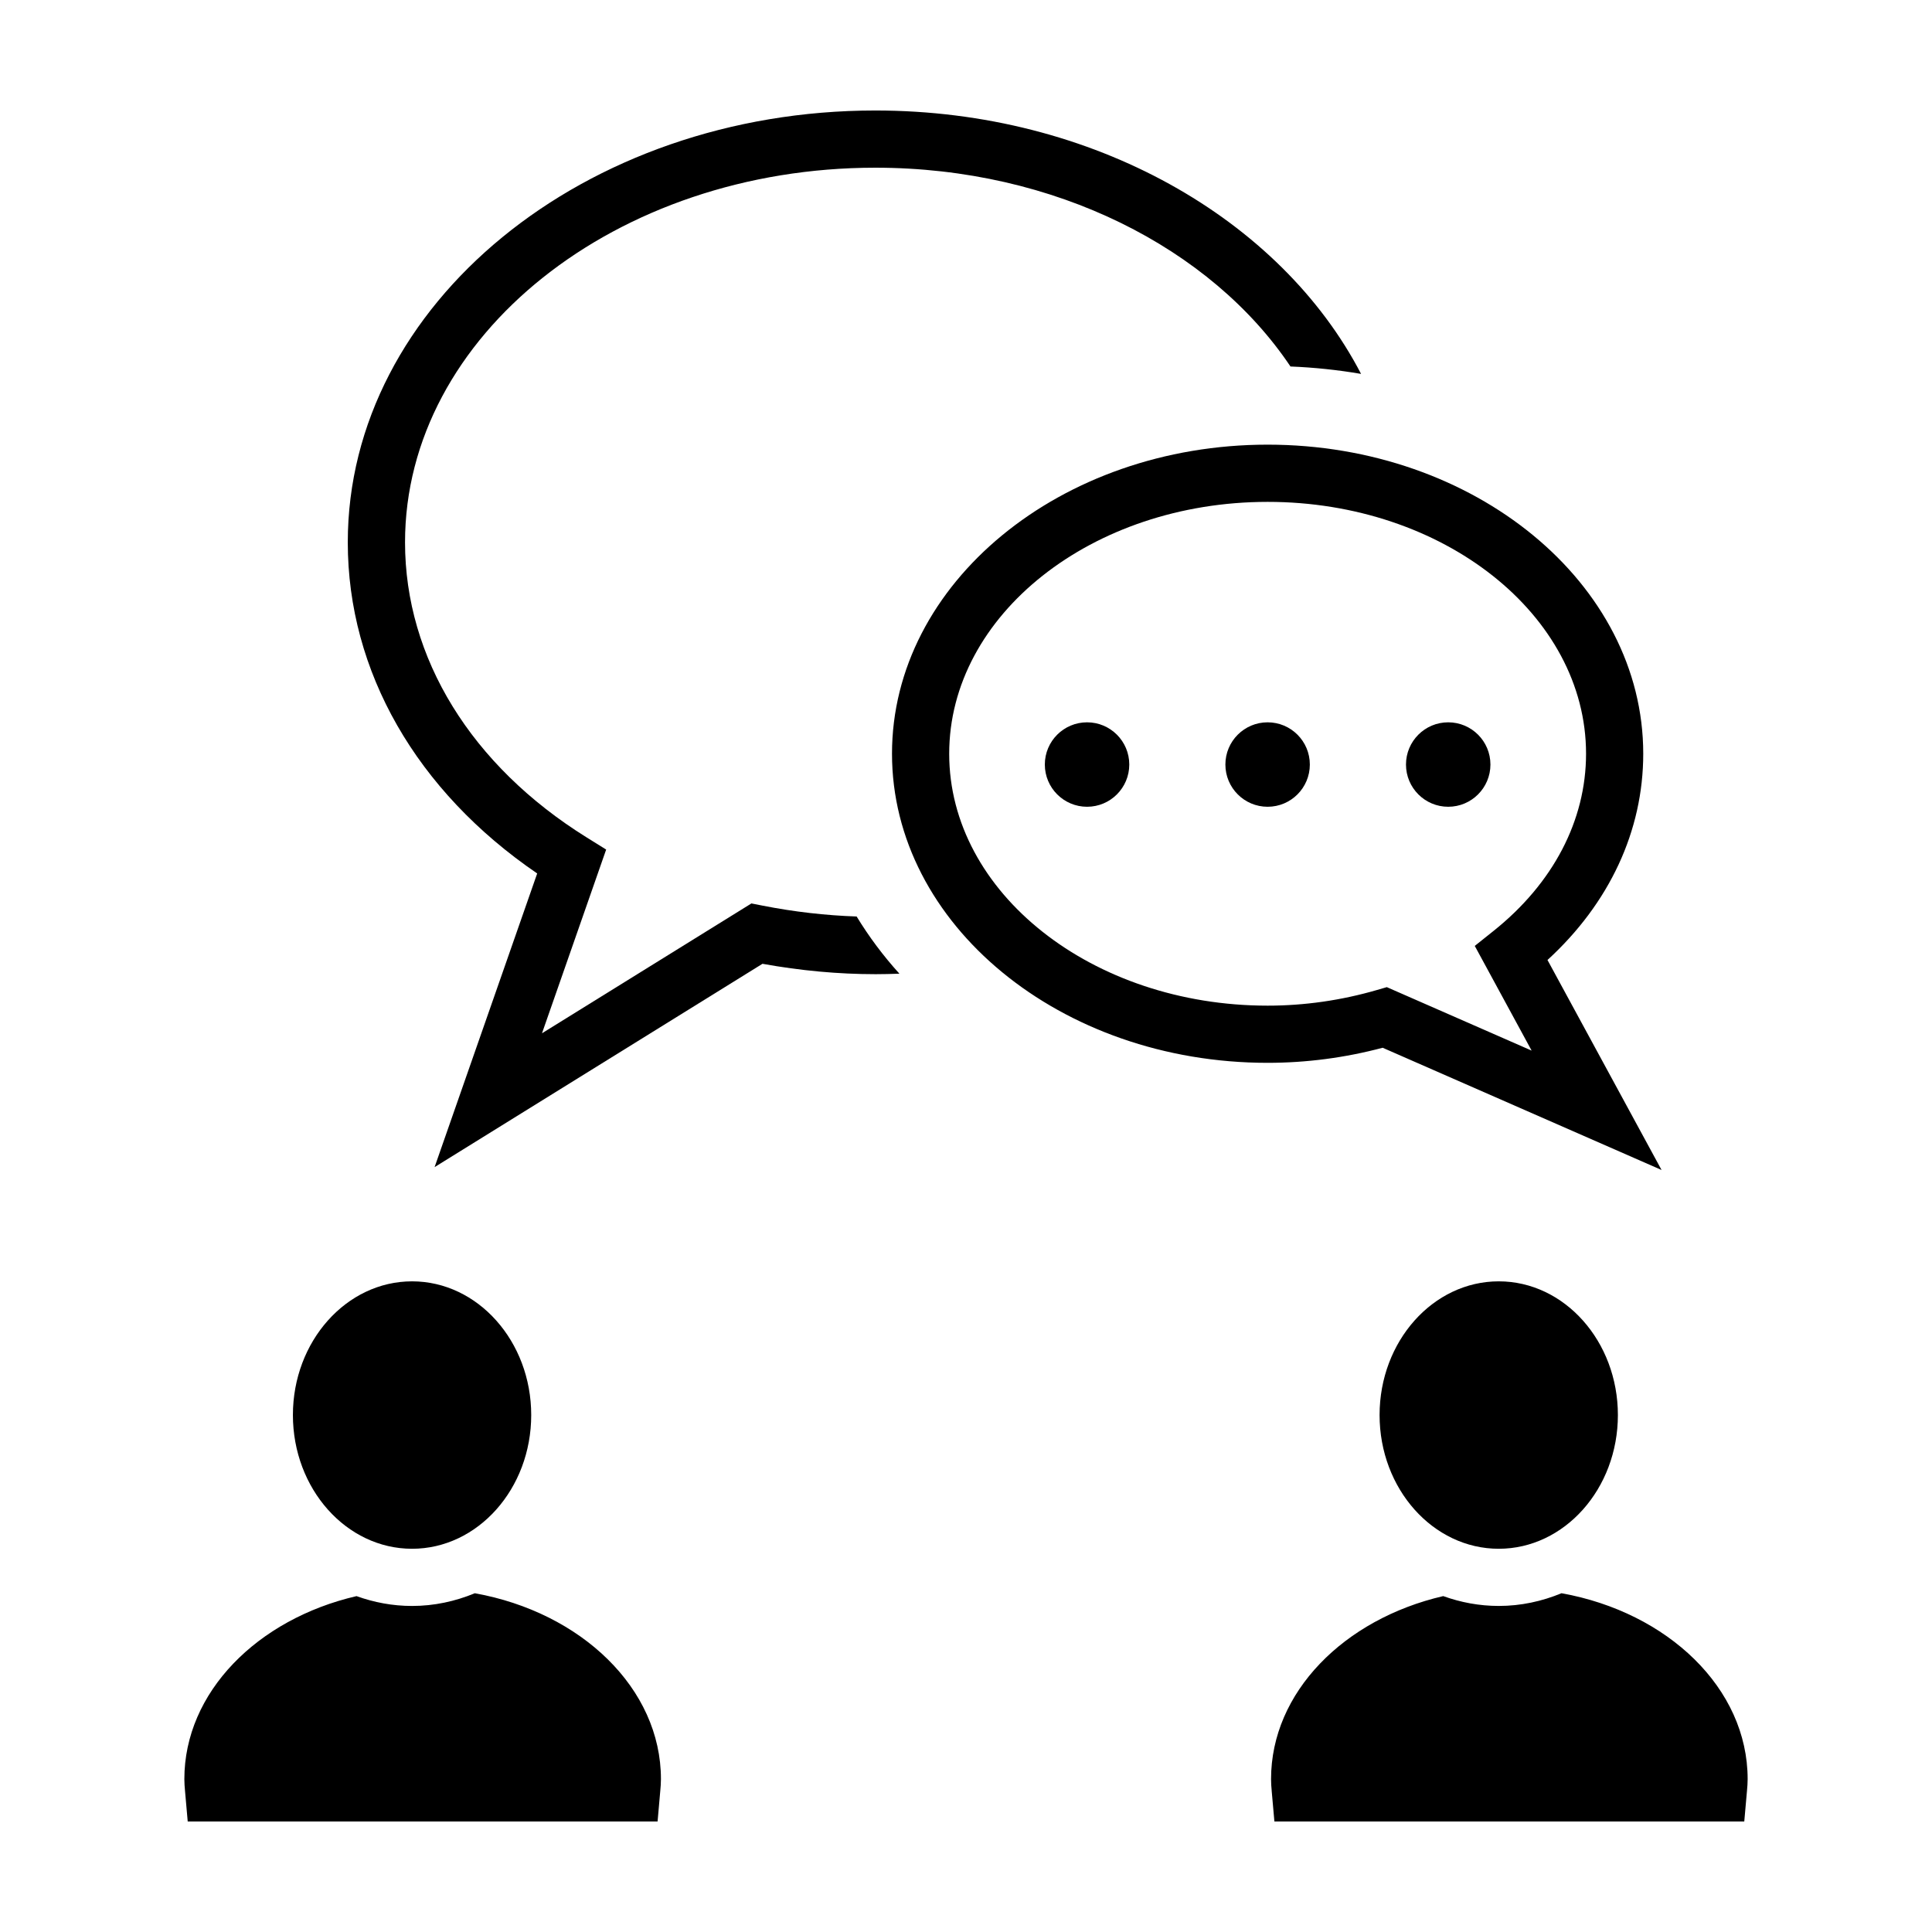
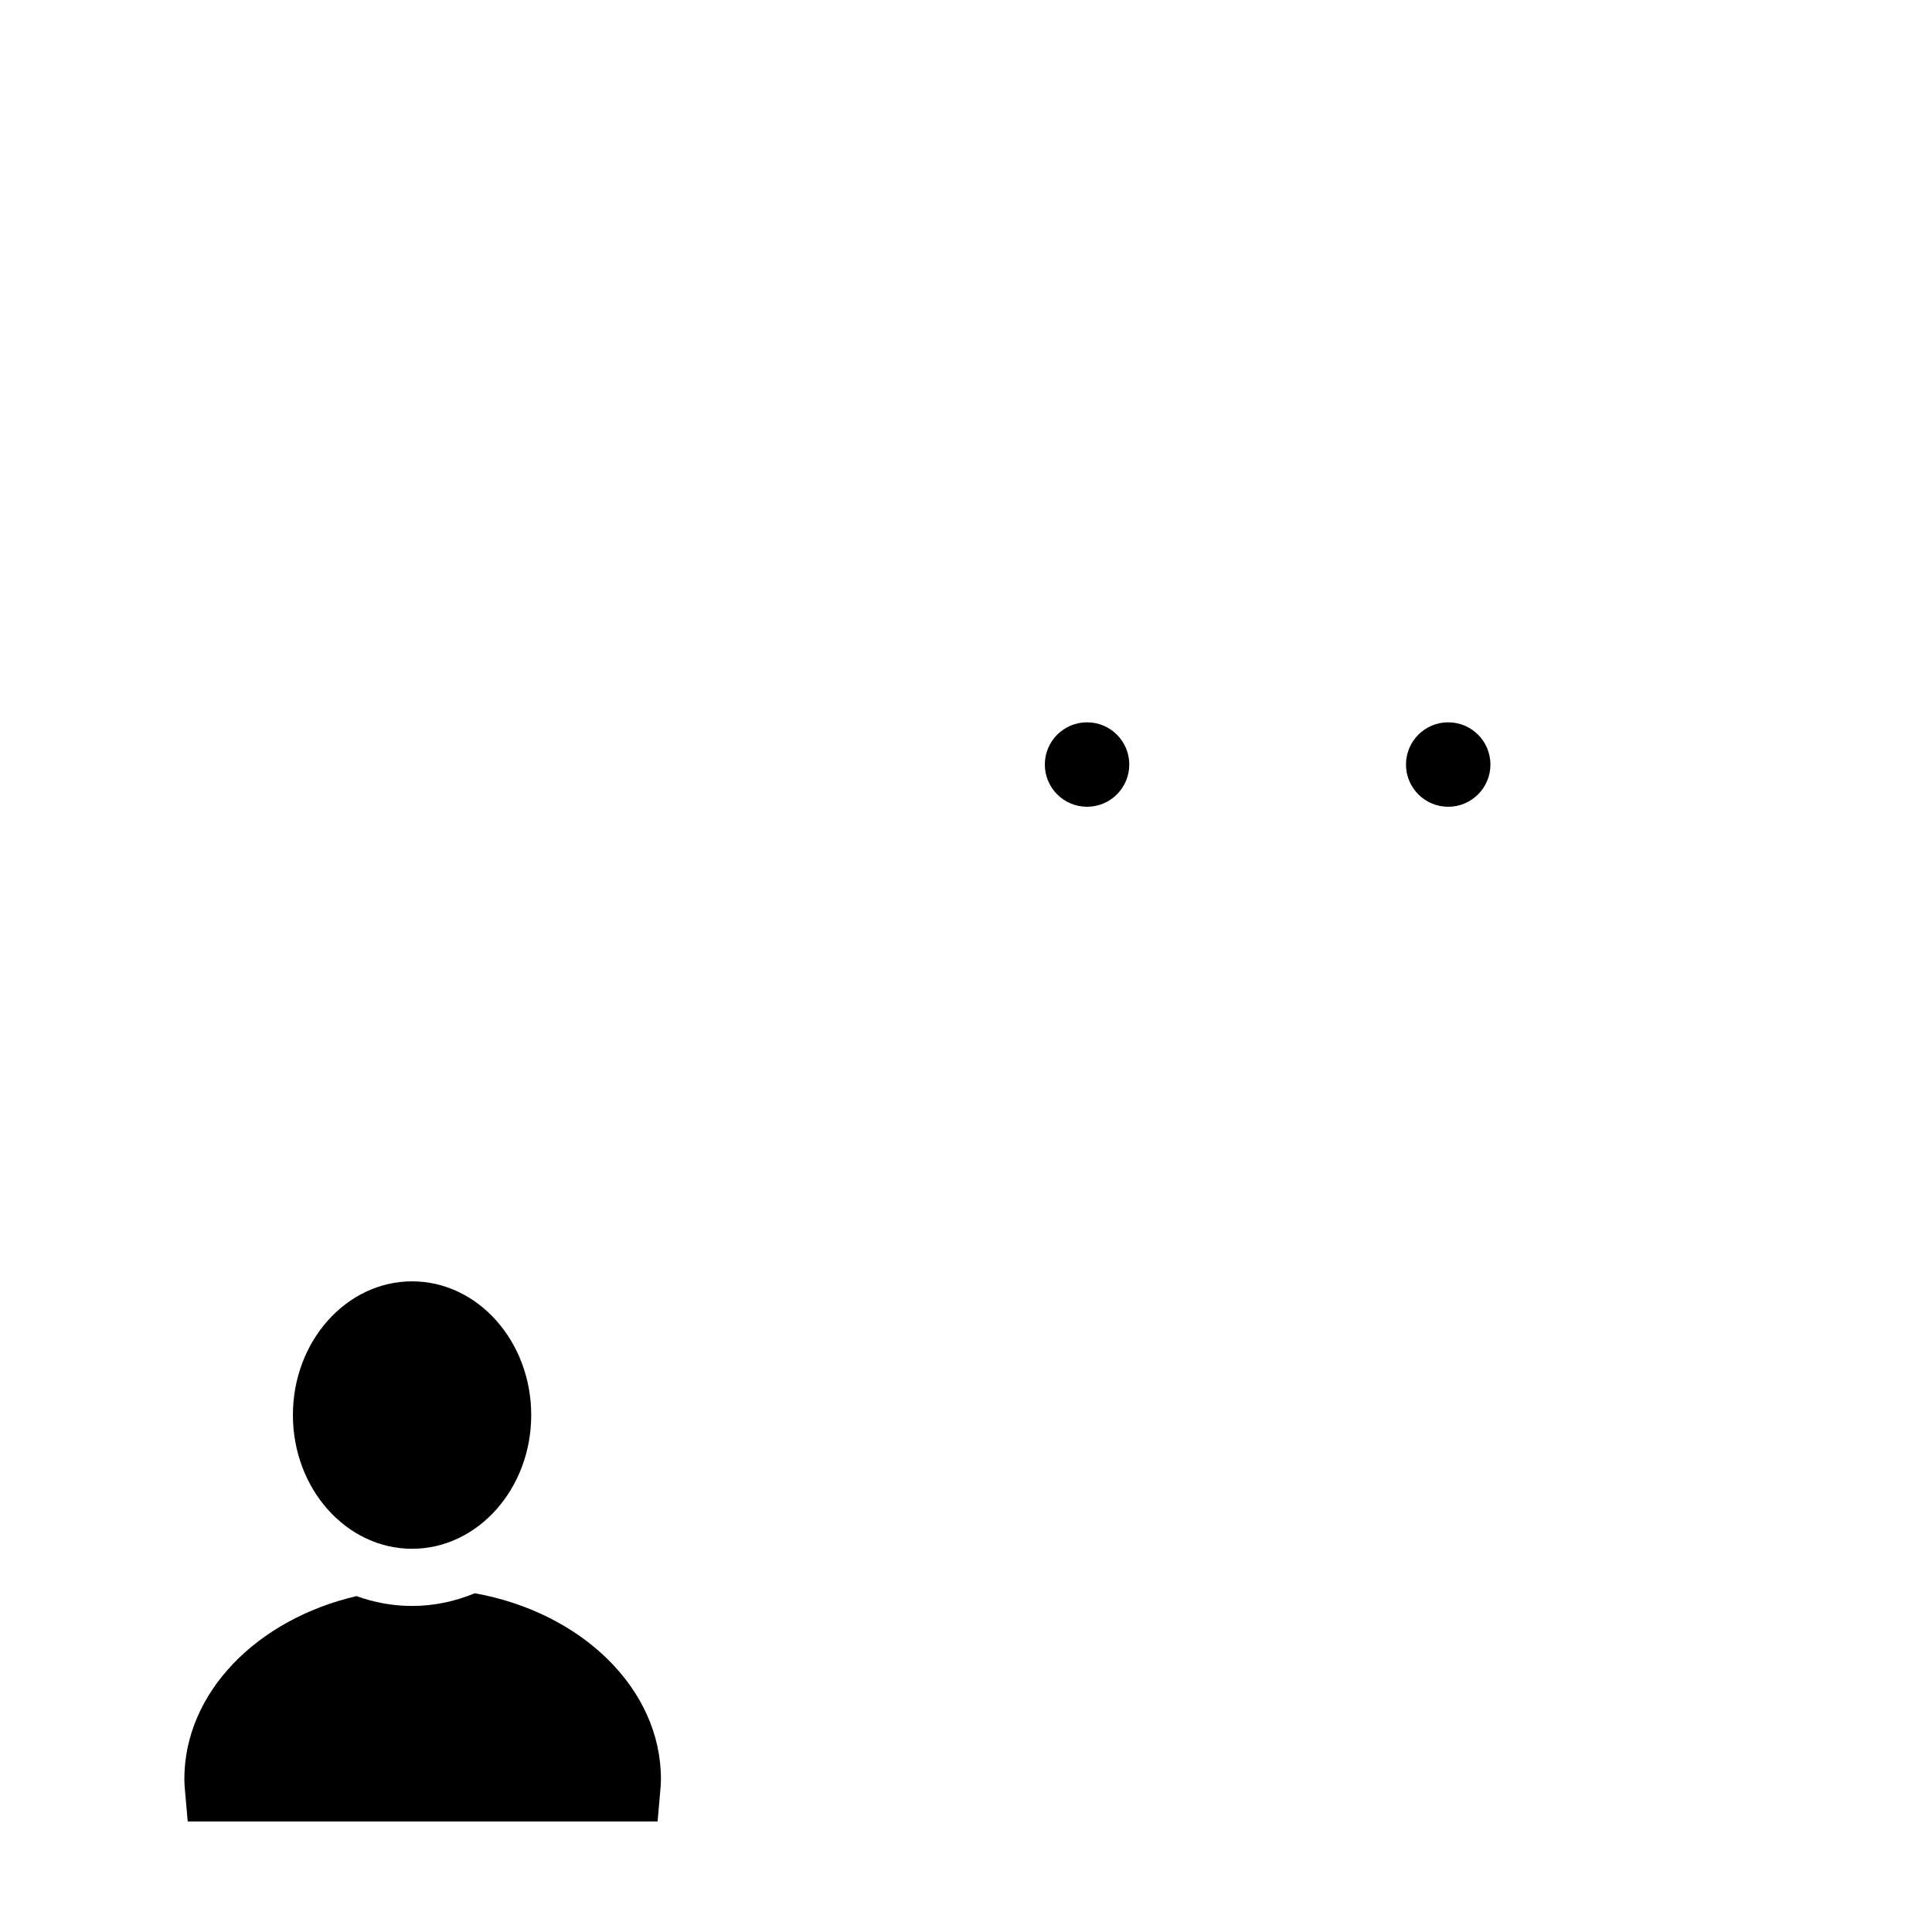
<svg xmlns="http://www.w3.org/2000/svg" fill="#000000" width="800px" height="800px" version="1.1" viewBox="144 144 512 512">
  <g>
-     <path d="m375.97 402.17c2.141 0 4.262-0.055 6.383-0.133-4.301-4.742-8.086-9.82-11.336-15.156-8.172-0.281-16.535-1.223-24.957-2.883l-2.926-0.578-55.5 34.41 17.004-48.688-5.148-3.203c-30.602-19.039-48.152-47.551-48.152-78.211 0-54.75 55.914-99.285 124.64-99.285 47.59 0 89.02 21.367 110.01 52.68 6.375 0.258 12.621 0.922 18.707 1.965-21.305-40.992-70.984-69.805-128.73-69.805-77.082 0-139.8 51.34-139.8 114.44 0 34.234 18.211 65.918 50.195 87.754l-27.188 77.82 86.891-53.879c10.098 1.824 20.145 2.75 29.898 2.75z" />
-     <path d="m380.39 343.75c0 45.168 44.652 81.91 99.543 81.91 10.258 0 20.5-1.34 30.484-3.996l73.914 32.395-30.23-55.652c16.414-15.023 25.375-34.223 25.375-54.66 0-45.168-44.652-81.91-99.543-81.91-54.887 0.004-99.543 36.746-99.543 81.914zm183.93 0c0 17.664-8.711 34.344-24.531 46.965l-4.961 3.961 15.07 27.746-38.379-16.82-2.641 0.766c-9.457 2.746-19.195 4.141-28.945 4.141-46.531 0-84.387-29.945-84.387-66.754s37.855-66.754 84.387-66.754c46.531-0.008 84.387 29.941 84.387 66.75z" />
    <path d="m443.27 346.61c0 6.18-5.008 11.191-11.188 11.191-6.18 0-11.191-5.012-11.191-11.191 0-6.18 5.012-11.188 11.191-11.188 6.18 0 11.188 5.008 11.188 11.188" />
-     <path d="m491.12 346.61c0 6.18-5.008 11.191-11.188 11.191-6.18 0-11.191-5.012-11.191-11.191 0-6.18 5.012-11.188 11.191-11.188 6.18 0 11.188 5.008 11.188 11.188" />
    <path d="m538.98 346.61c0 6.18-5.012 11.191-11.191 11.191-6.18 0-11.188-5.012-11.188-11.191 0-6.18 5.008-11.188 11.188-11.188 6.18 0 11.191 5.008 11.191 11.188" />
    <path d="m318.98 618.6c0.098-1.031 0.176-2.066 0.176-3.113 0-24.059-21.141-44.199-49.324-49.262-5.18 2.144-10.77 3.371-16.637 3.371-5.144 0-10.086-0.941-14.715-2.609-26.312 6.098-45.625 25.512-45.625 48.5 0 1.047 0.082 2.082 0.176 3.113l0.715 8.113h124.52z" />
    <path d="m253.2 554.44c17.41 0 31.578-15.895 31.578-35.438 0-19.539-14.16-35.434-31.578-35.434-17.41 0-31.578 15.895-31.578 35.434 0.004 19.543 14.164 35.438 31.578 35.438z" />
-     <path d="m481.01 618.6 0.719 8.113h124.52l0.719-8.117c0.098-1.031 0.176-2.066 0.176-3.113 0-24.059-21.141-44.199-49.324-49.262-5.18 2.144-10.77 3.371-16.637 3.371-5.144 0-10.086-0.941-14.715-2.609-26.312 6.098-45.625 25.512-45.625 48.5-0.004 1.051 0.074 2.082 0.172 3.117z" />
-     <path d="m541.18 554.44c17.41 0 31.578-15.895 31.578-35.438 0-19.539-14.16-35.434-31.578-35.434-17.41 0-31.578 15.895-31.578 35.434 0 19.543 14.168 35.438 31.578 35.438z" />
  </g>
</svg>